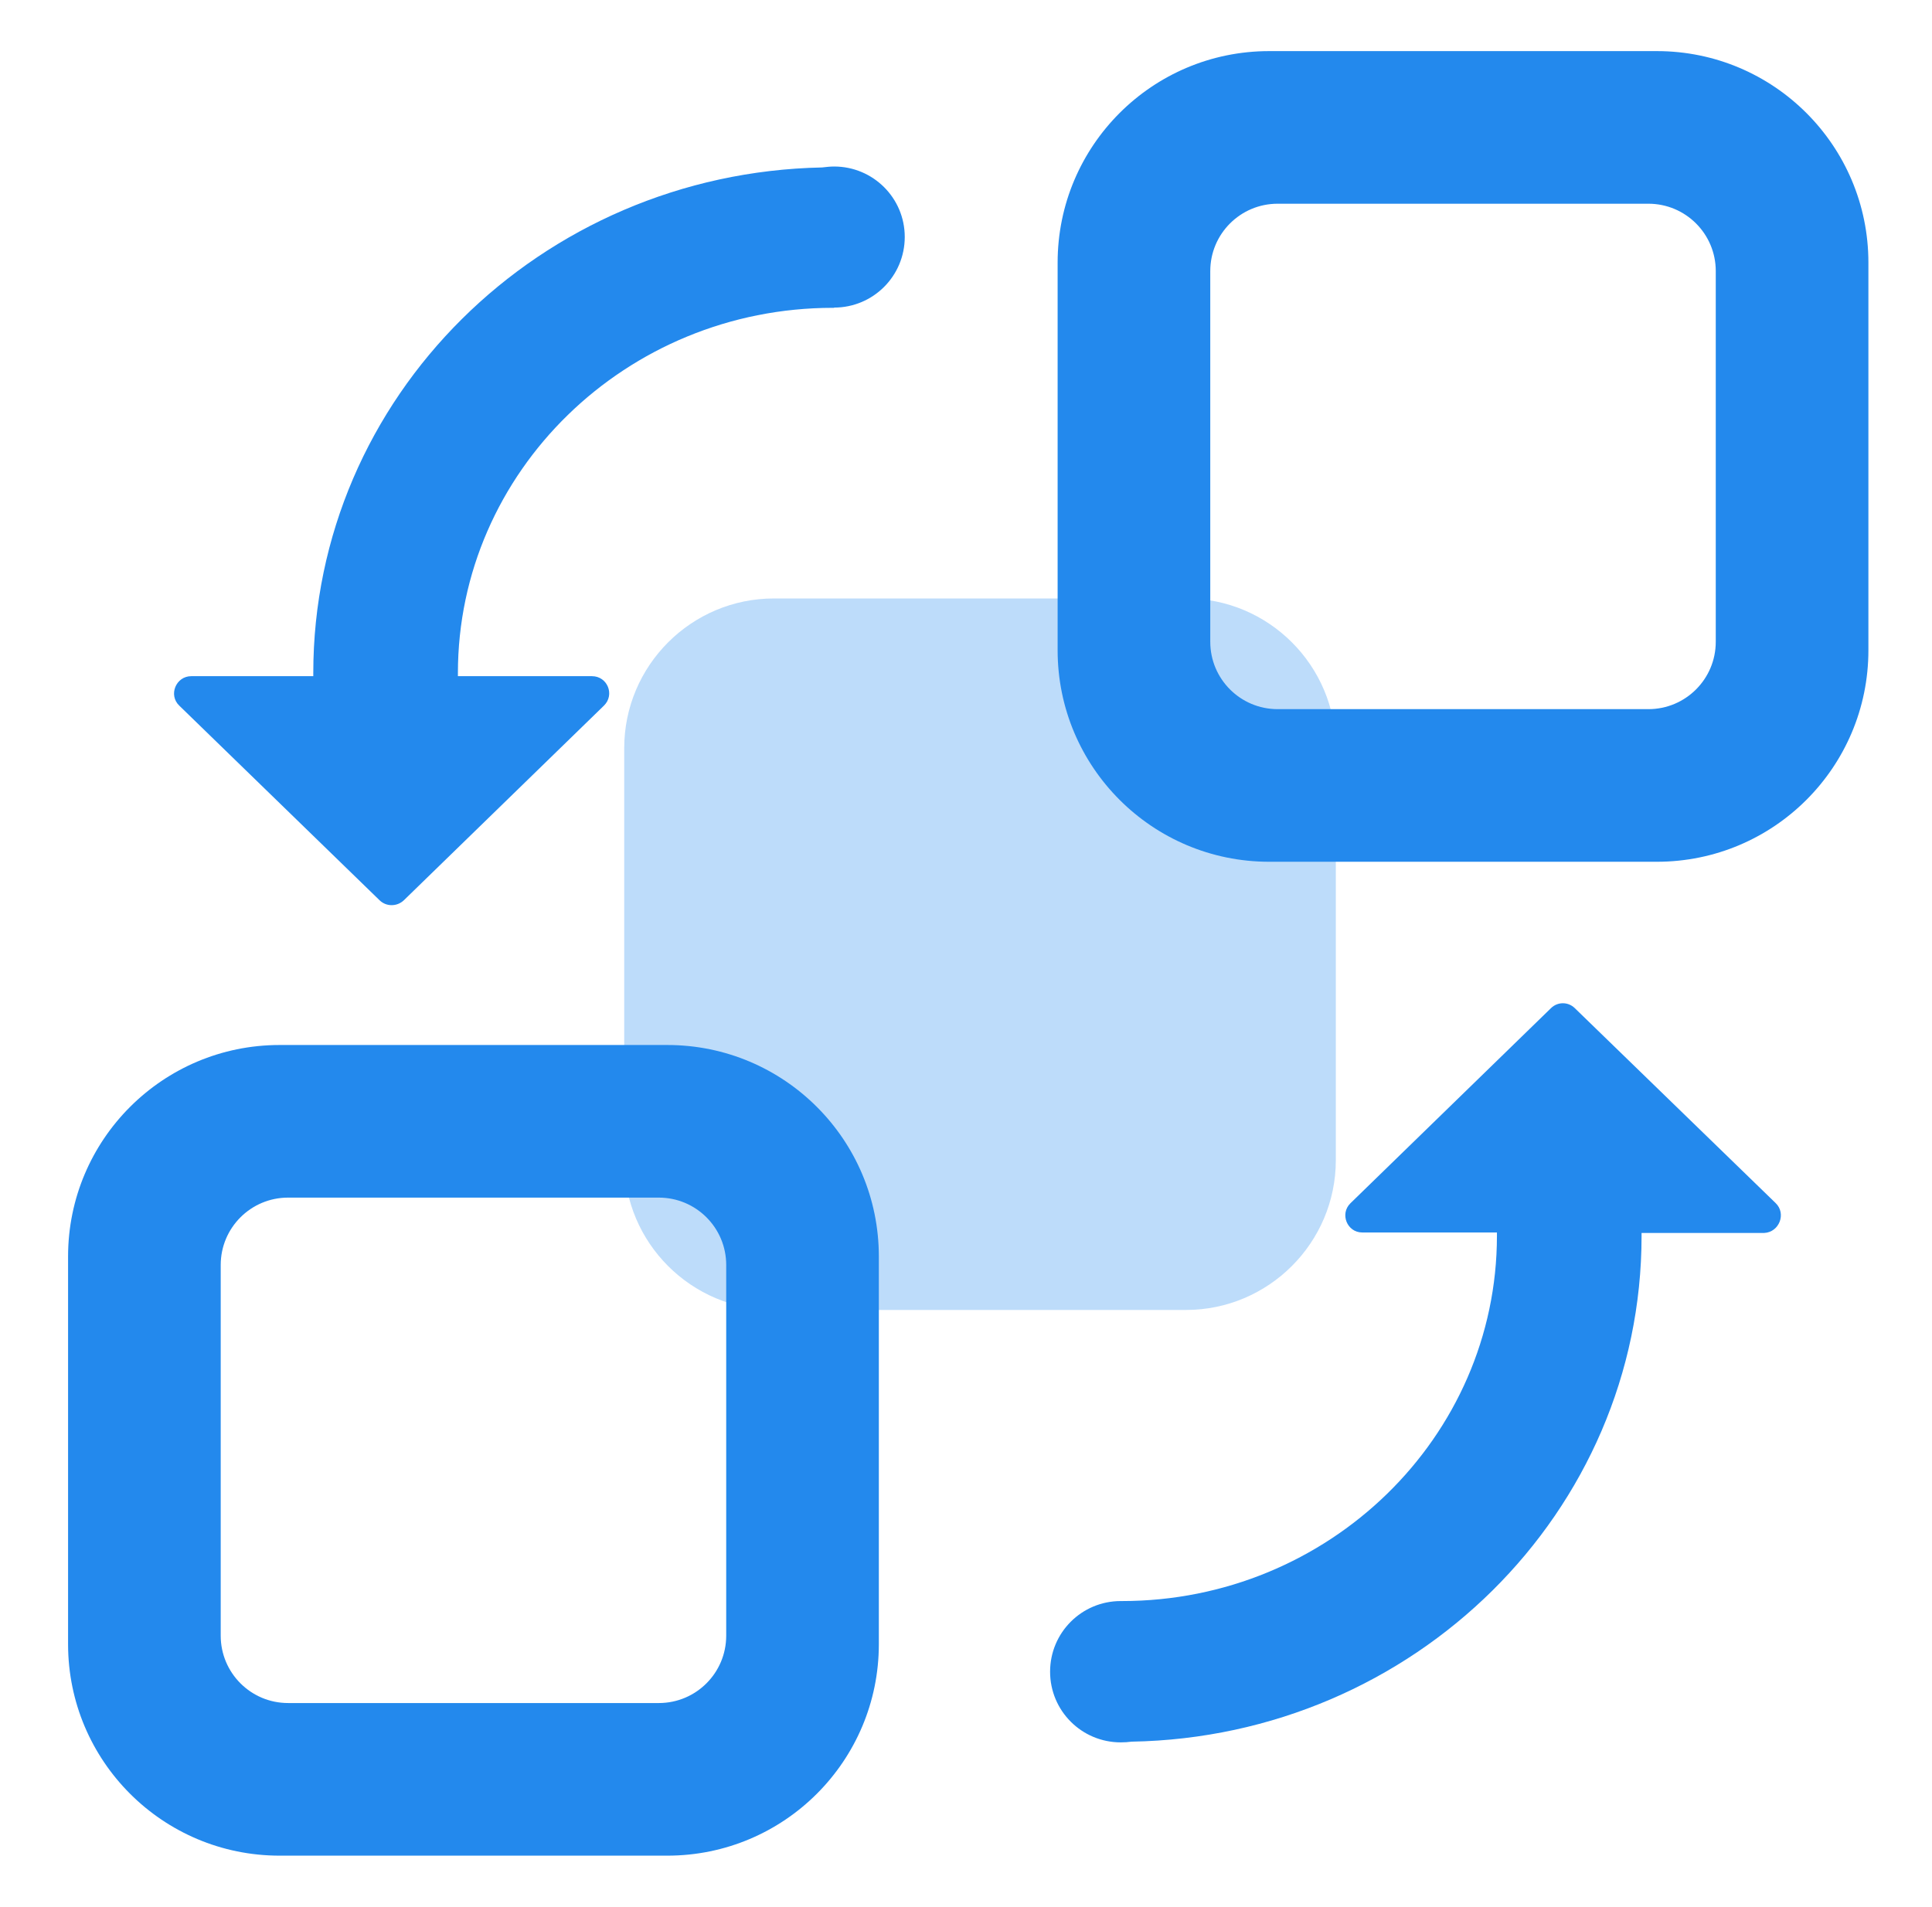
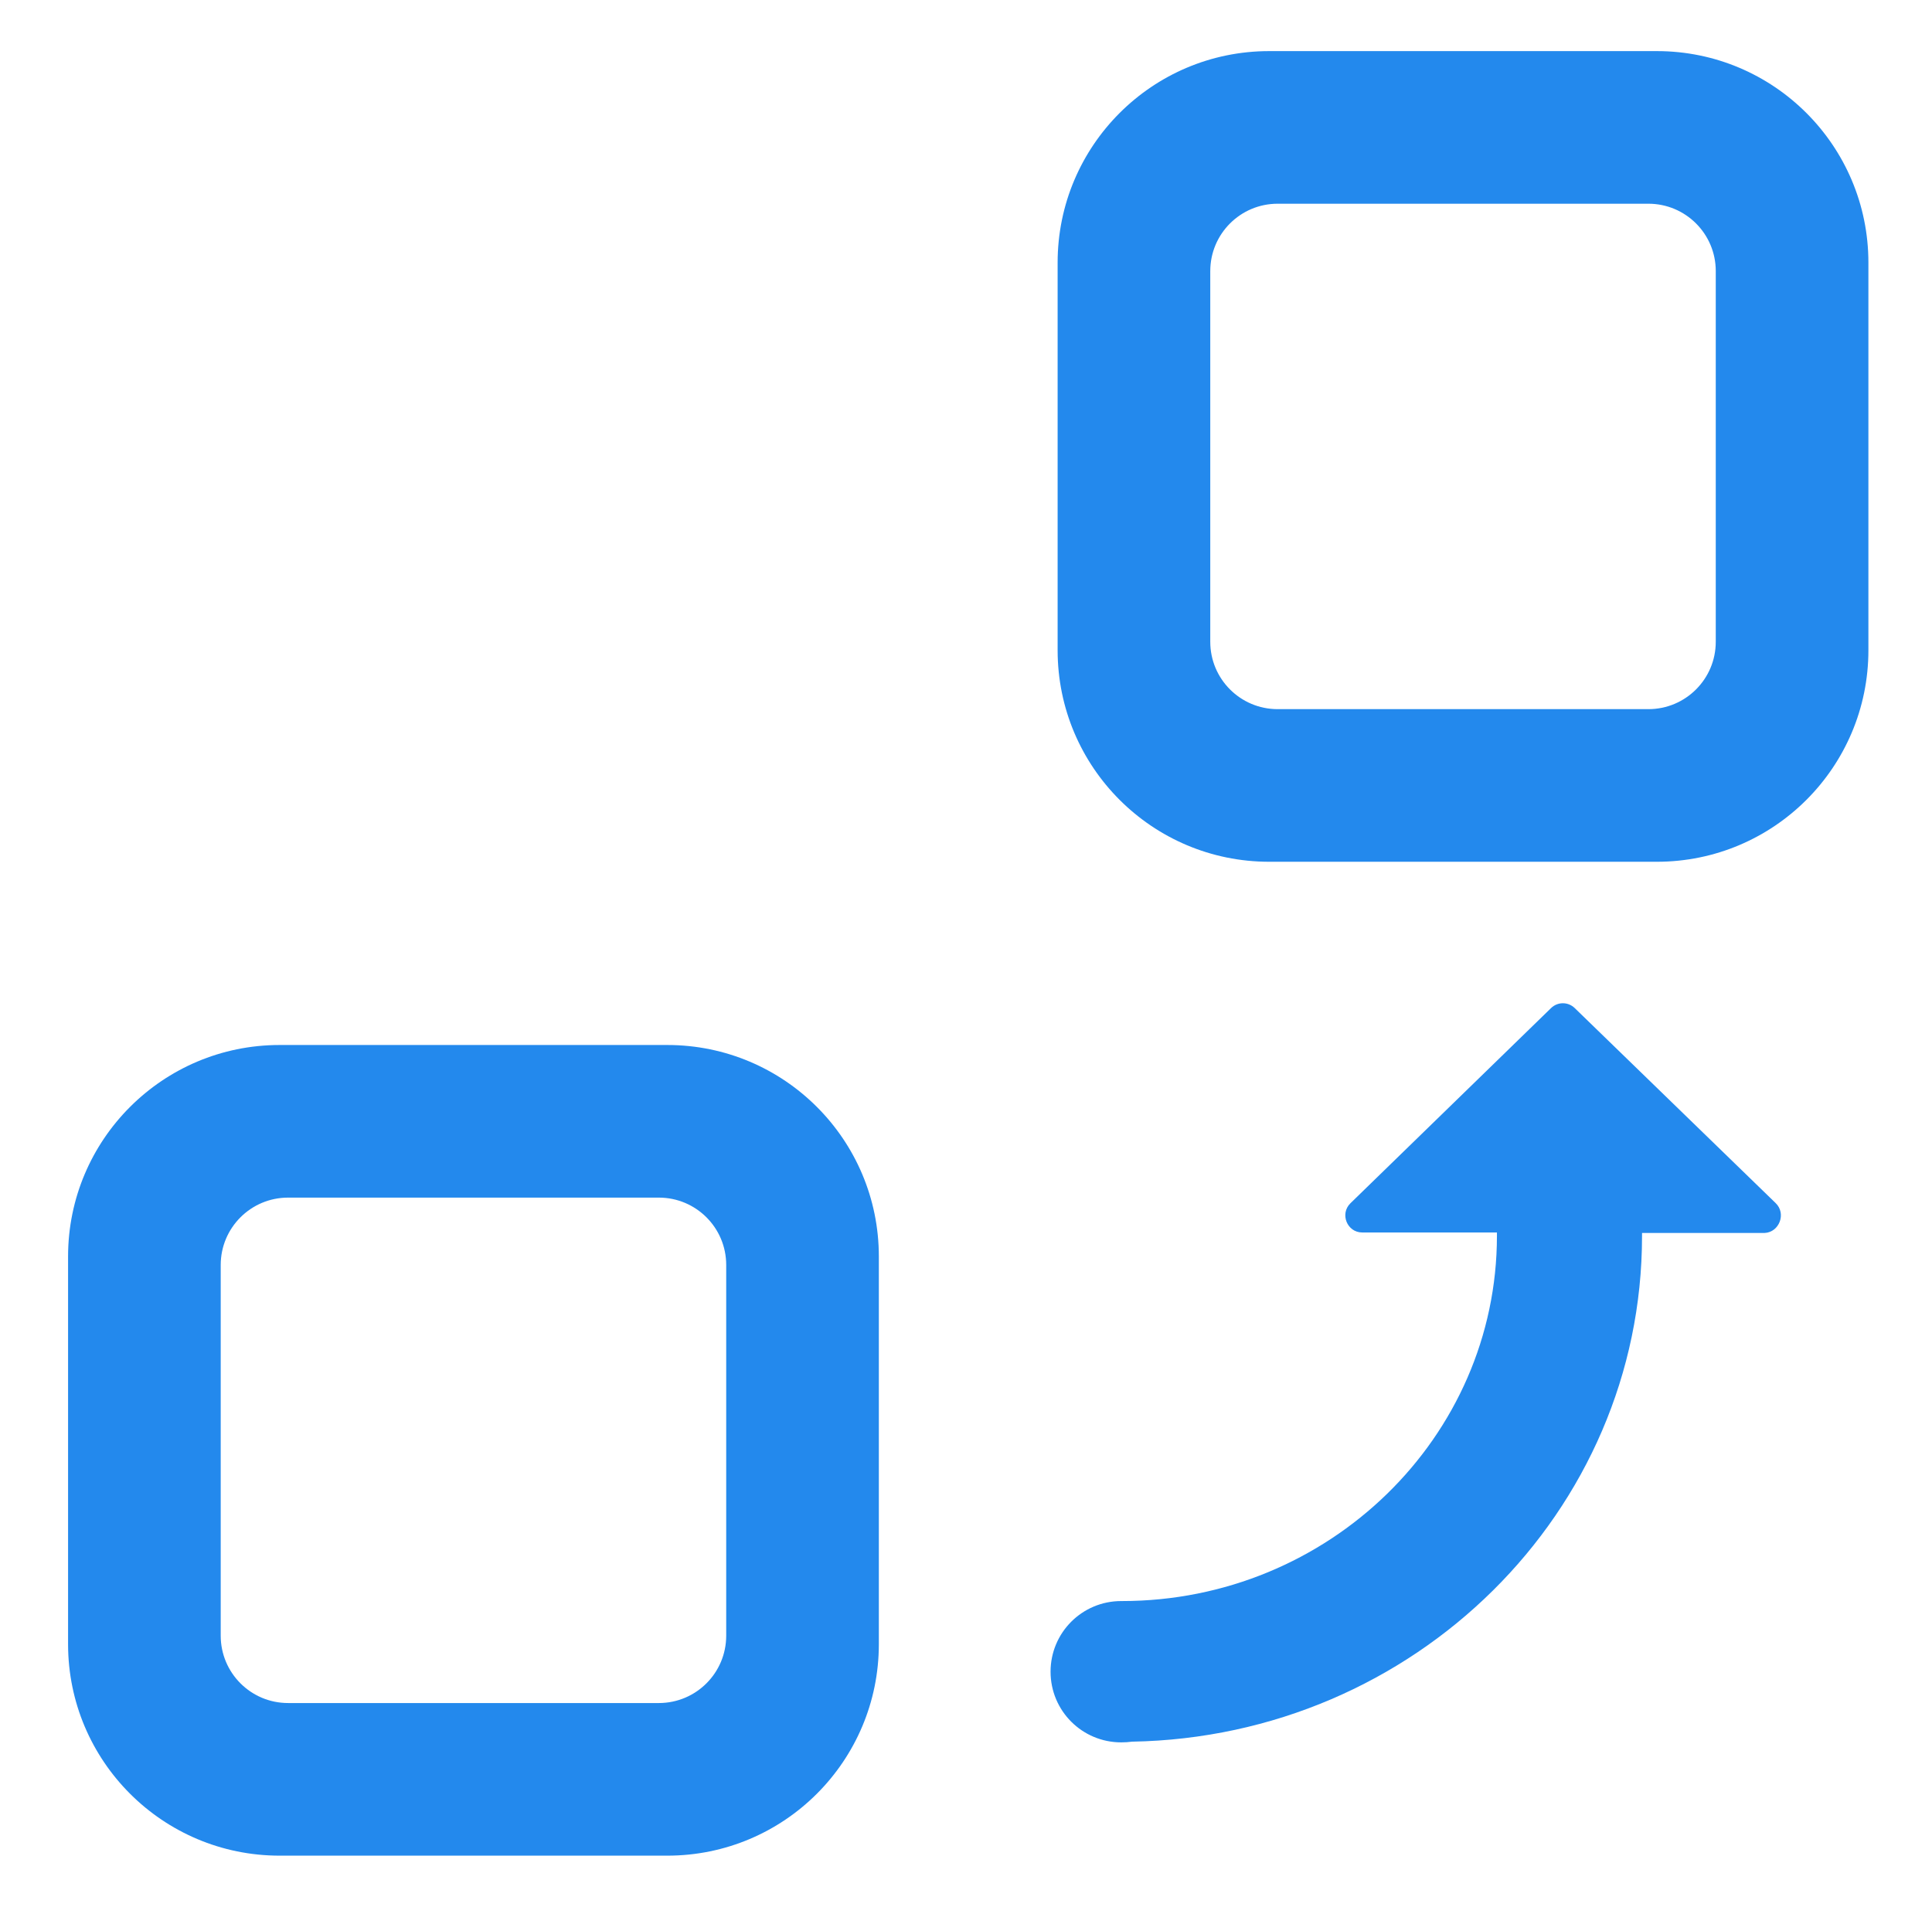
<svg xmlns="http://www.w3.org/2000/svg" version="1.1" id="图层_1" x="0px" y="0px" viewBox="0 0 820.2 809.6" style="enable-background:new 0 0 820.2 809.6;" xml:space="preserve">
  <style type="text/css">
	.st0{fill:#BDDCFA;}
	.st1{fill:#2389ED;}
</style>
-   <path class="st0" d="M503.5,556.2H328.6c-35.1,0-63.6-28.5-63.6-63.6V317.7c0-35.1,28.5-63.6,63.6-63.6h174.9  c35.1,0,63.6,28.5,63.6,63.6v174.9C567.1,527.7,538.5,556.2,503.5,556.2L503.5,556.2z" />
  <path class="st1" d="M703.4,21.7H538.8c-49.6,0-89.8,40.2-89.8,89.8v164.6c0,49.6,40.2,89.8,89.8,89.8h164.6  c49.6,0,89.8-40.2,89.8-89.8V111.5C793.2,61.9,753,21.7,703.4,21.7z M728.4,272.5c0,15.8-12.8,28.6-28.6,28.6H542.4  c-15.8,0-28.6-12.8-28.6-28.6V115.1c0-15.8,12.8-28.6,28.6-28.6h157.4c15.8,0,28.6,12.8,28.6,28.6V272.5z" />
  <path class="st1" d="M283.3,443.7H118.7c-49.6,0-89.8,40.2-89.8,89.8v164.6c0,49.6,40.2,89.8,89.8,89.8h164.6  c49.6,0,89.8-40.2,89.8-89.8V533.5C373.1,483.9,332.9,443.7,283.3,443.7z M308.3,694.5c0,15.8-12.8,28.6-28.6,28.6H122.3  c-15.8,0-28.6-12.8-28.6-28.6V537.1c0-15.8,12.8-28.6,28.6-28.6h157.4c15.8,0,28.6,12.8,28.6,28.6V694.5z" />
-   <path class="st1" d="M753.8,510.8L668.5,428c-2.8-2.7-7.2-2.7-10,0l-85.2,82.9c-4.6,4.5-1.4,12.4,5,12.4h57.2v1.4  c0,85.5-71.4,155.1-159.2,155.1c0,0-0.2,0-0.3,0c-0.1,0-0.1,0-0.2,0c-16.6,0-30,13.4-30,30s13.4,30,30,30c1.6,0,3.1-0.1,4.6-0.3  c119.9-2.1,216.5-97.5,216.5-214.7l0,0c0-0.3,0-0.8,0-1.3h52.1C755.3,523.2,758.5,515.3,753.8,510.8z" />
-   <path class="st1" d="M354.1,70.7c-1.7,0-3.4,0.2-5.1,0.4c-119.7,2.4-216,97.6-216,214.7l0,0c0,0.3,0,0.8,0,1.3H81.2  c-6.5,0-9.8,8-5.1,12.5l85.1,82.7c2.8,2.7,7.3,2.7,10.2,0l85-82.7c4.7-4.6,1.5-12.5-5.1-12.5h-56.9v-1.3  c0-85.5,71.4-155.1,159.2-155.1h0.5v-0.1c16.6,0,30-13.4,30-30C384.1,84.1,370.7,70.7,354.1,70.7z" />
+   <path class="st1" d="M753.8,510.8L668.5,428c-2.8-2.7-7.2-2.7-10,0l-85.2,82.9c-4.6,4.5-1.4,12.4,5,12.4h57.2v1.4  c0,85.5-71.4,155.1-159.2,155.1c0,0-0.2,0-0.3,0c-16.6,0-30,13.4-30,30s13.4,30,30,30c1.6,0,3.1-0.1,4.6-0.3  c119.9-2.1,216.5-97.5,216.5-214.7l0,0c0-0.3,0-0.8,0-1.3h52.1C755.3,523.2,758.5,515.3,753.8,510.8z" />
</svg>